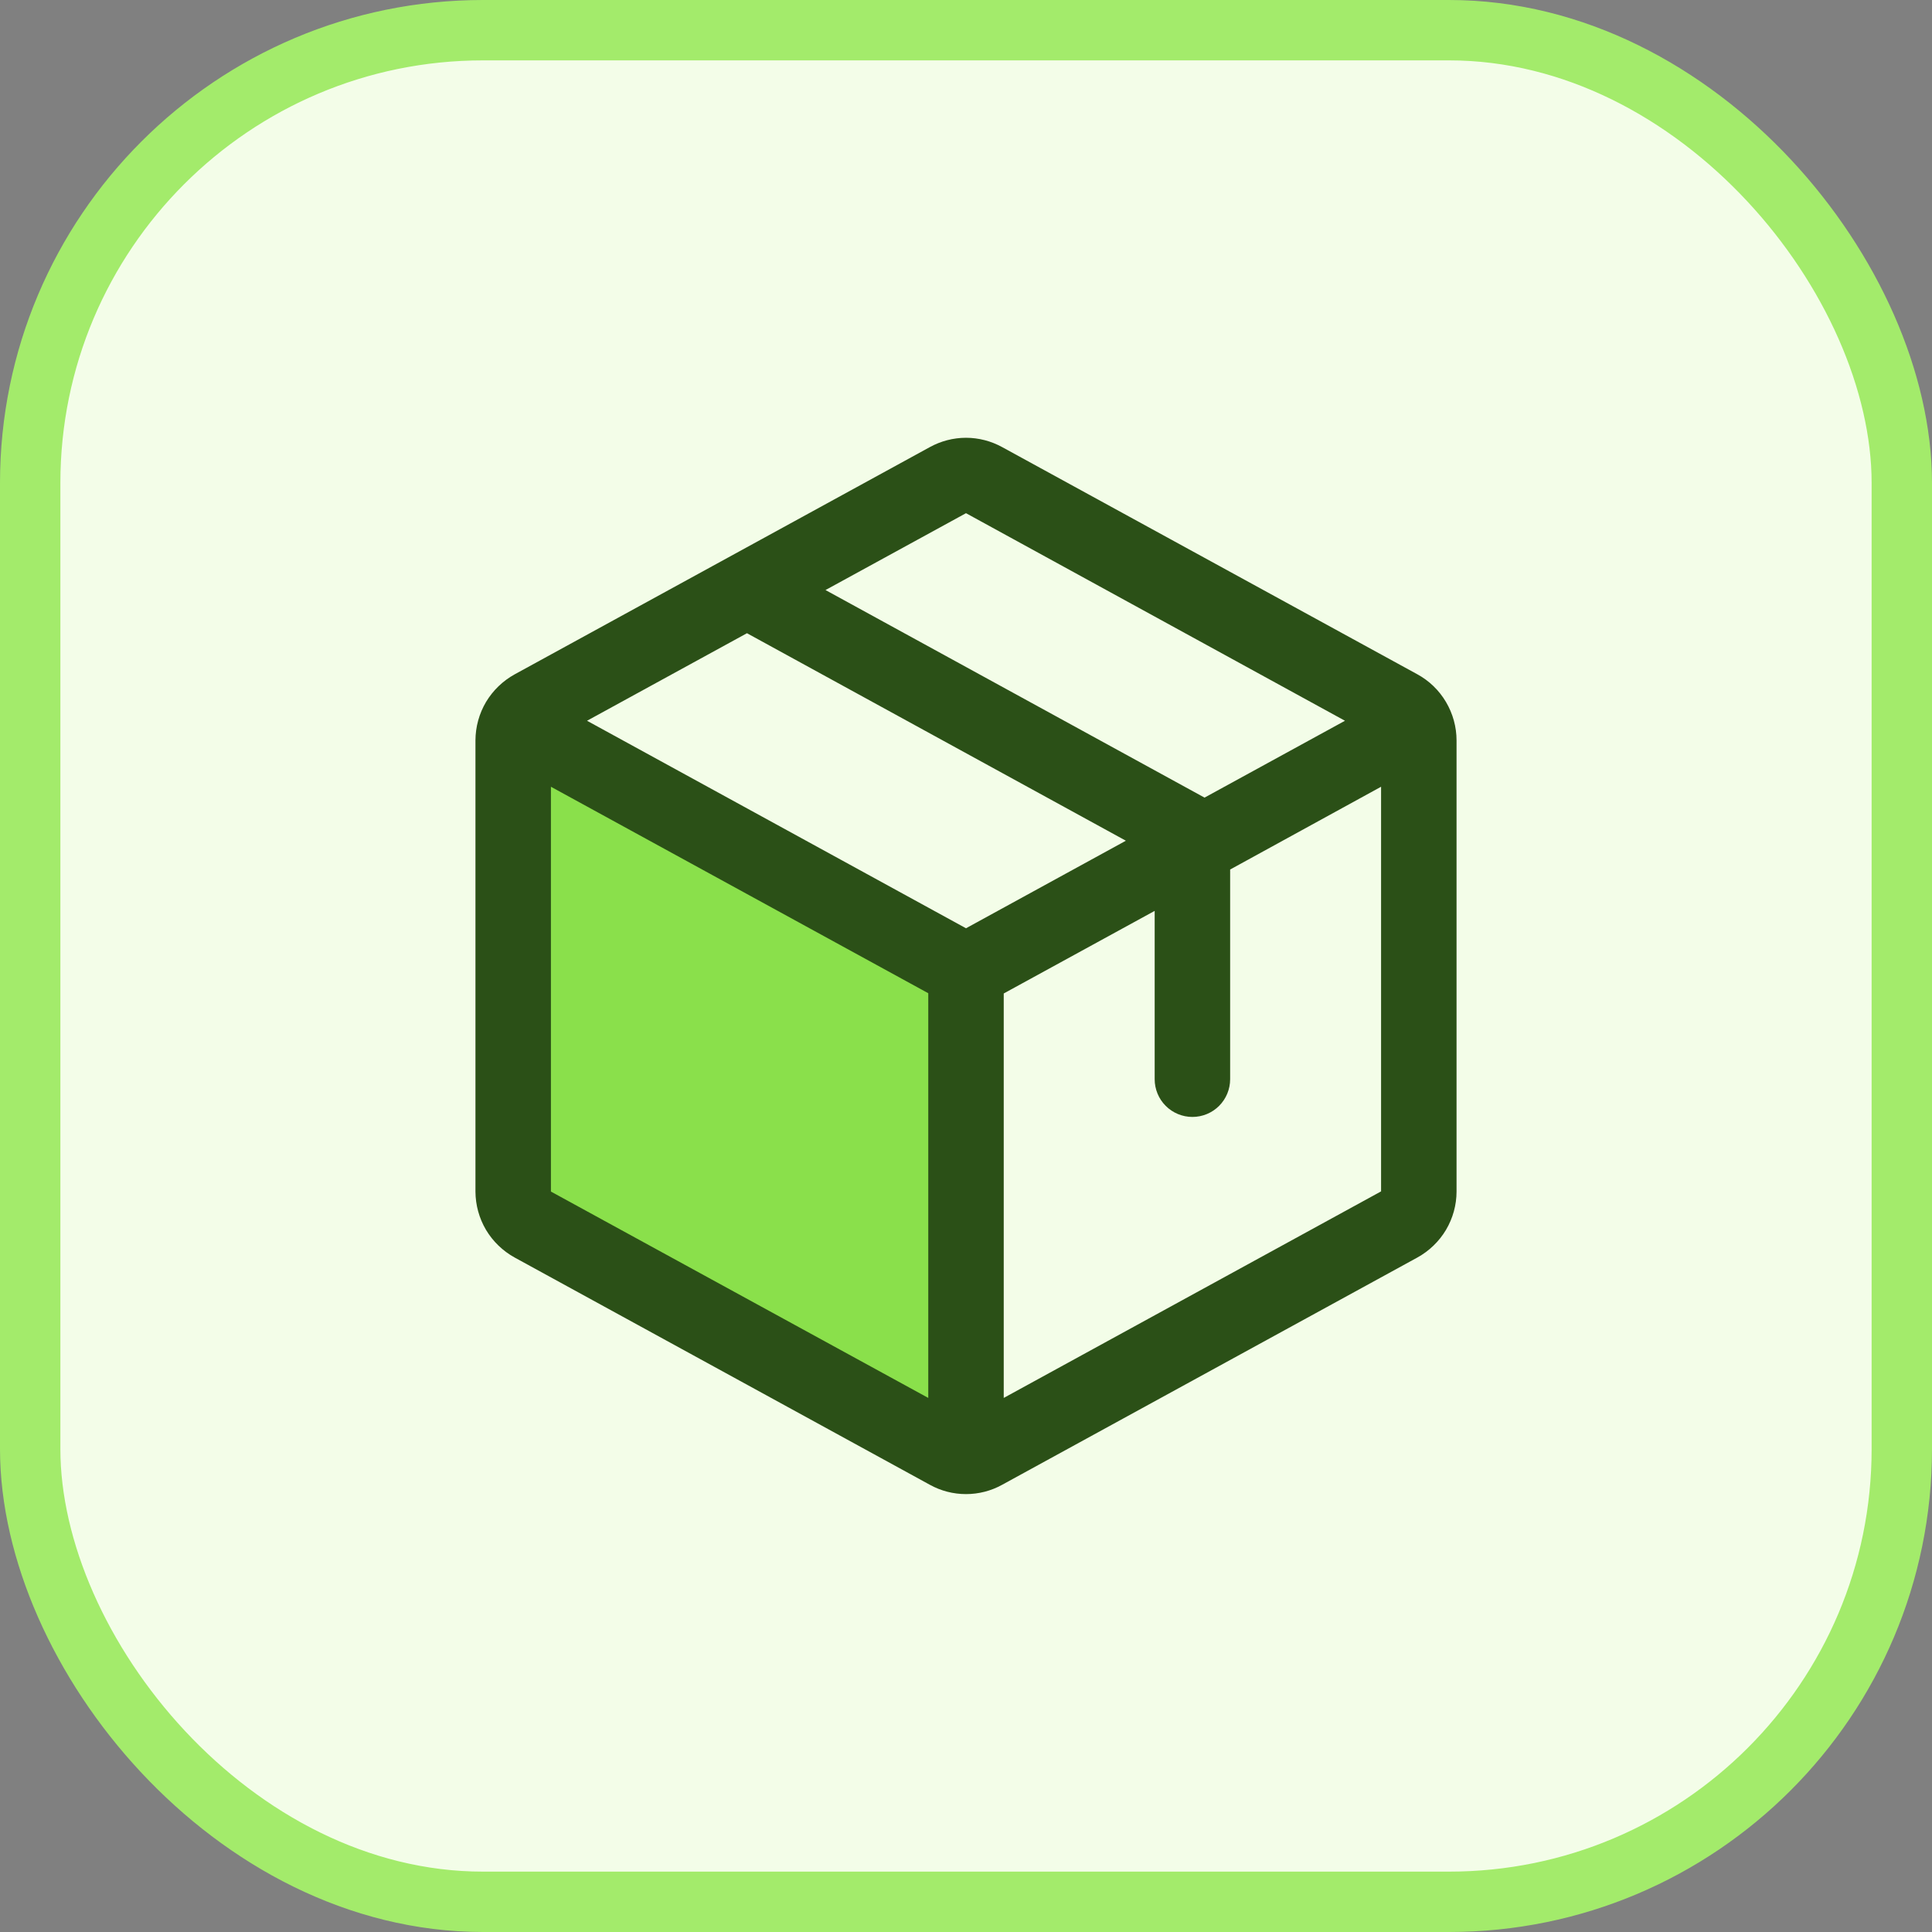
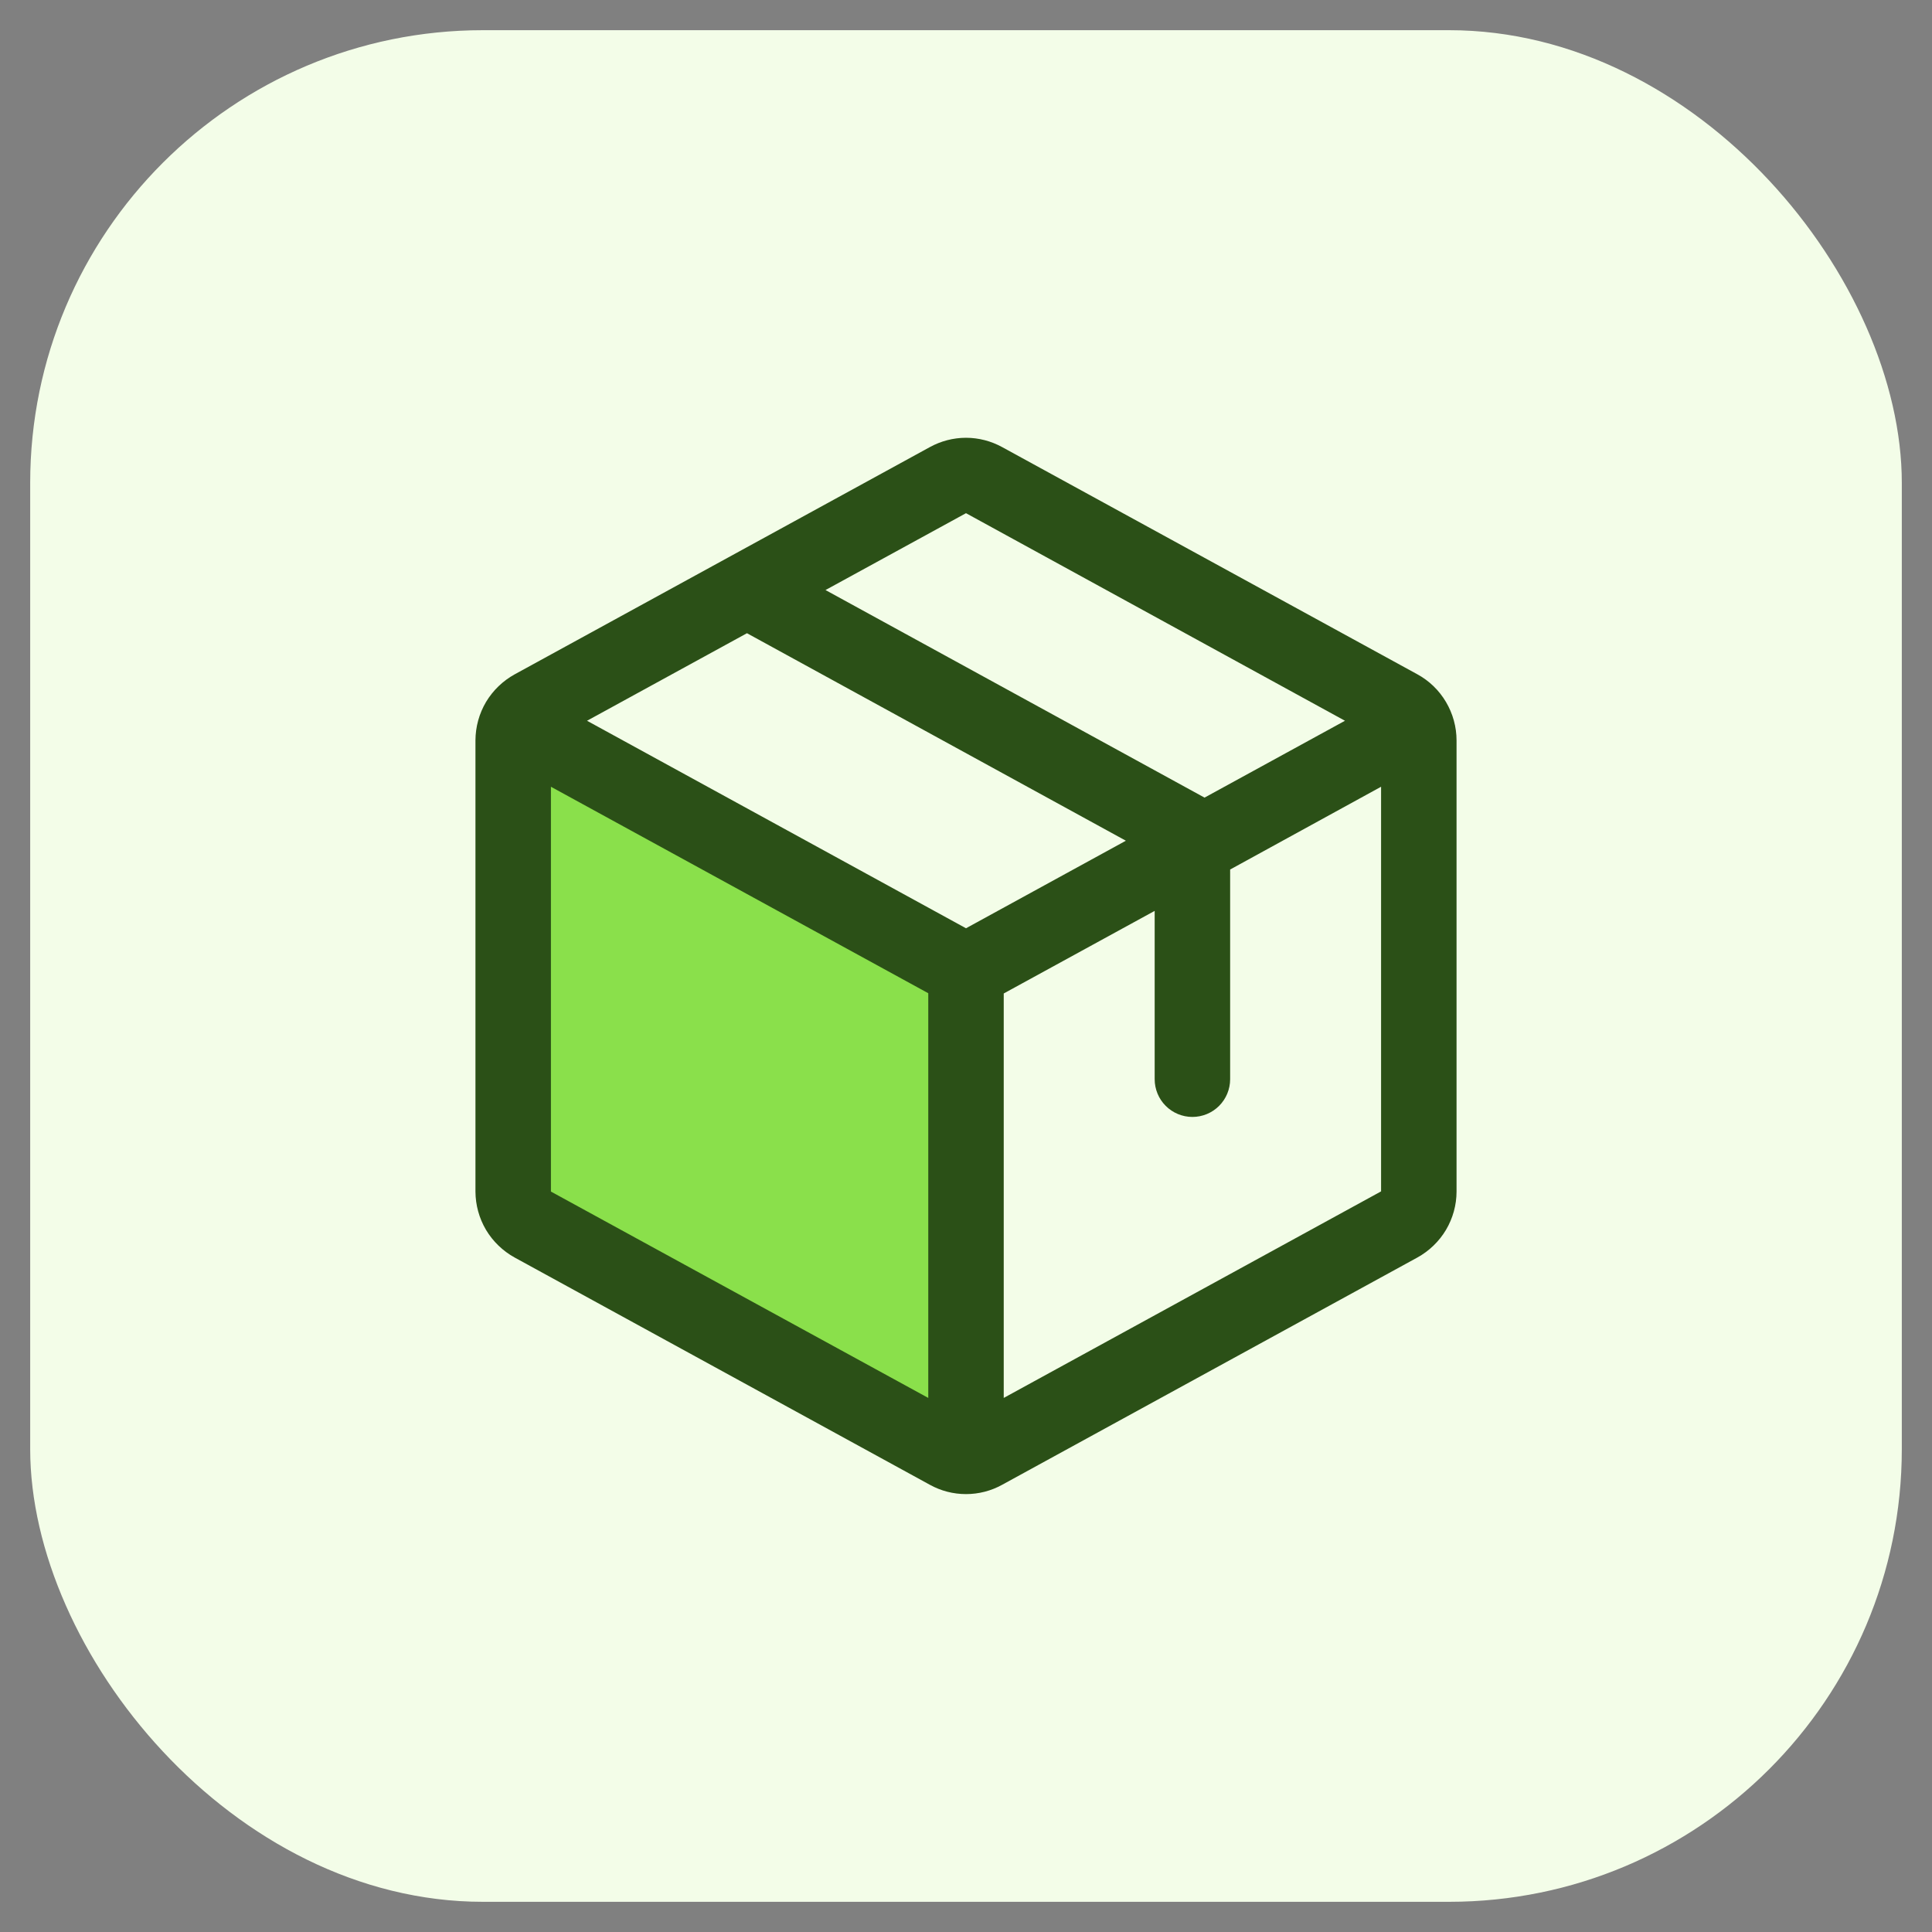
<svg xmlns="http://www.w3.org/2000/svg" width="32" height="32" viewBox="0 0 32 32" fill="none">
  <rect x="0" y="0" width="32" height="32" fill="#808080" stroke="none" />
  <rect x="0.5" y="0.5" width="31" height="31" rx="7.5" fill="#F3FDE8" />
-   <rect x="0.5" y="0.5" width="31" height="31" rx="7.5" stroke="#A3EB6B" />
-   <path d="M16 16.085V24.125C15.895 24.125 15.792 24.098 15.7 24.047L8.825 20.283C8.727 20.229 8.645 20.15 8.588 20.054C8.531 19.958 8.5 19.848 8.5 19.736V12.264C8.5 12.177 8.519 12.09 8.555 12.01L16 16.085Z" fill="#8AE04B" />
+   <path d="M16 16.085V24.125L8.825 20.283C8.727 20.229 8.645 20.15 8.588 20.054C8.531 19.958 8.5 19.848 8.5 19.736V12.264C8.5 12.177 8.519 12.09 8.555 12.01L16 16.085Z" fill="#8AE04B" />
  <path d="M23.475 11.168L16.6 7.406C16.416 7.305 16.21 7.251 16 7.251C15.79 7.251 15.584 7.305 15.4 7.406L8.525 11.169C8.329 11.277 8.165 11.435 8.05 11.627C7.936 11.82 7.876 12.039 7.875 12.263V19.735C7.876 19.959 7.936 20.178 8.05 20.371C8.165 20.563 8.329 20.721 8.525 20.829L15.4 24.592C15.584 24.694 15.79 24.747 16 24.747C16.21 24.747 16.416 24.694 16.6 24.592L23.475 20.829C23.671 20.721 23.835 20.563 23.95 20.371C24.064 20.178 24.125 19.959 24.125 19.735V12.264C24.125 12.04 24.064 11.82 23.95 11.627C23.836 11.434 23.672 11.275 23.475 11.168ZM16 8.5L22.277 11.938L19.951 13.211L13.673 9.773L16 8.5ZM16 15.375L9.723 11.938L12.372 10.488L18.648 13.925L16 15.375ZM9.125 13.031L15.375 16.451V23.154L9.125 19.736V13.031ZM22.875 19.733L16.625 23.154V16.455L19.125 15.087V17.875C19.125 18.041 19.191 18.2 19.308 18.317C19.425 18.434 19.584 18.5 19.75 18.5C19.916 18.5 20.075 18.434 20.192 18.317C20.309 18.2 20.375 18.041 20.375 17.875V14.402L22.875 13.031V19.732V19.733Z" fill="#2B5017" />
</svg>